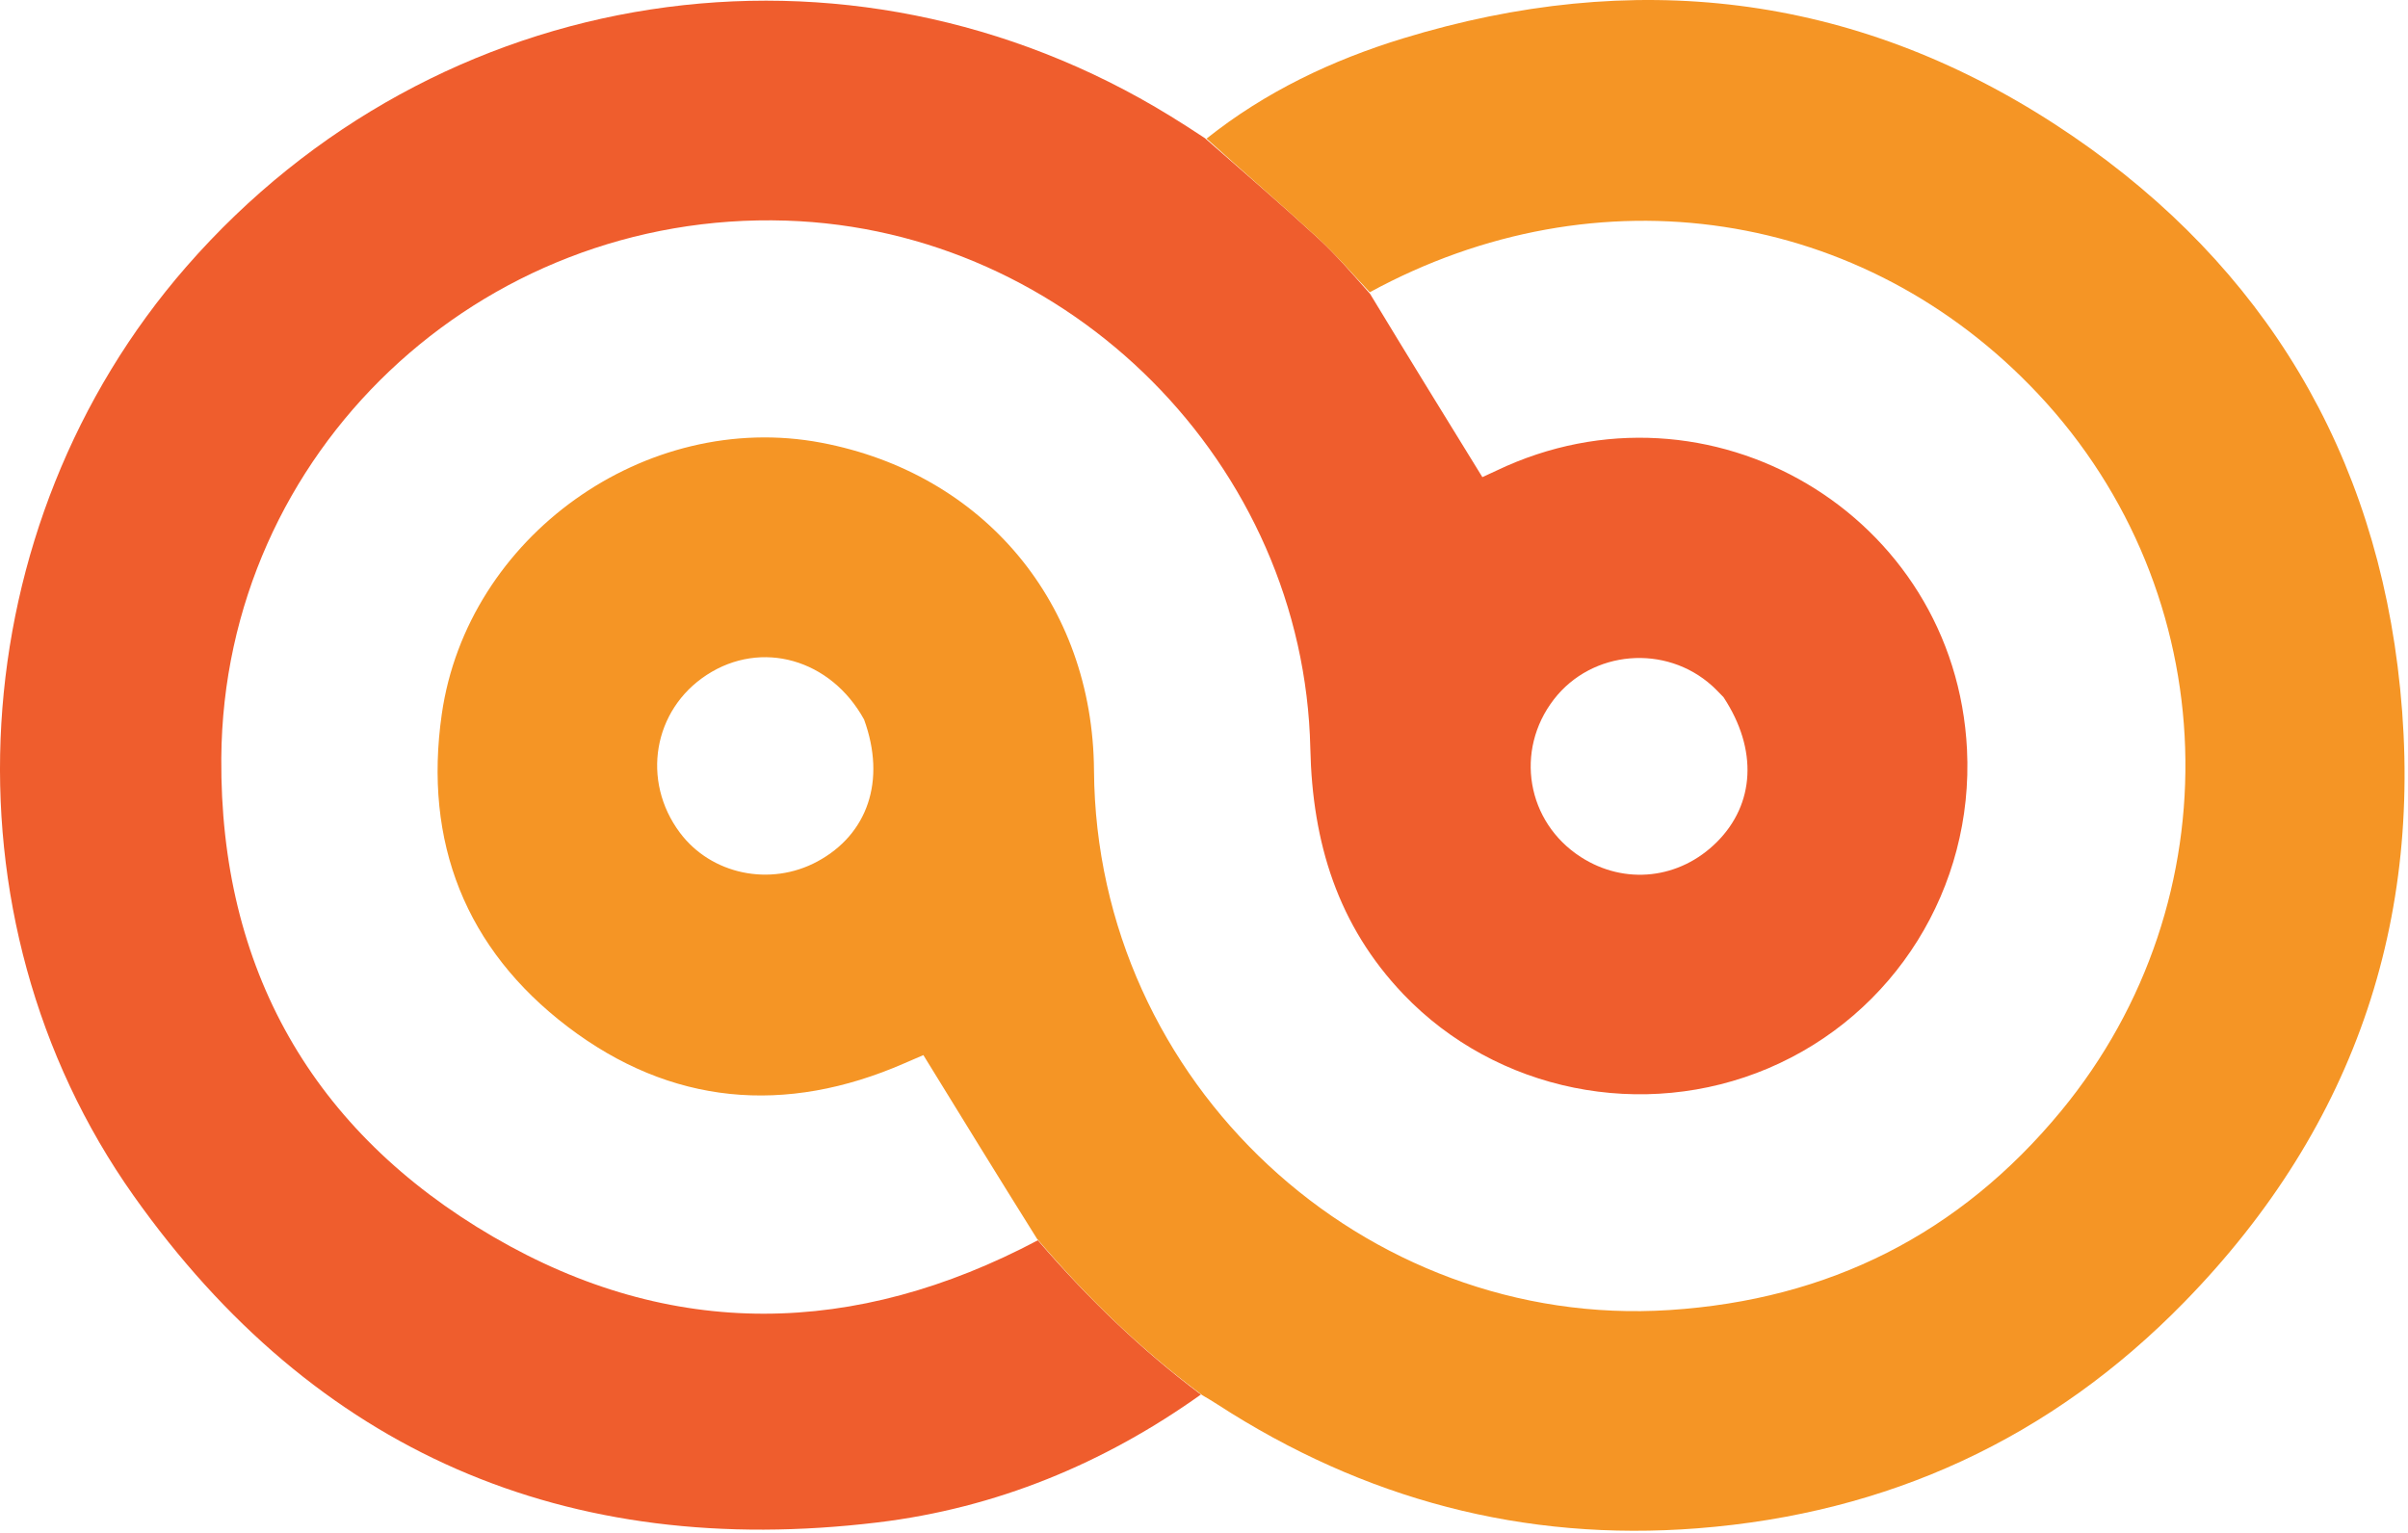
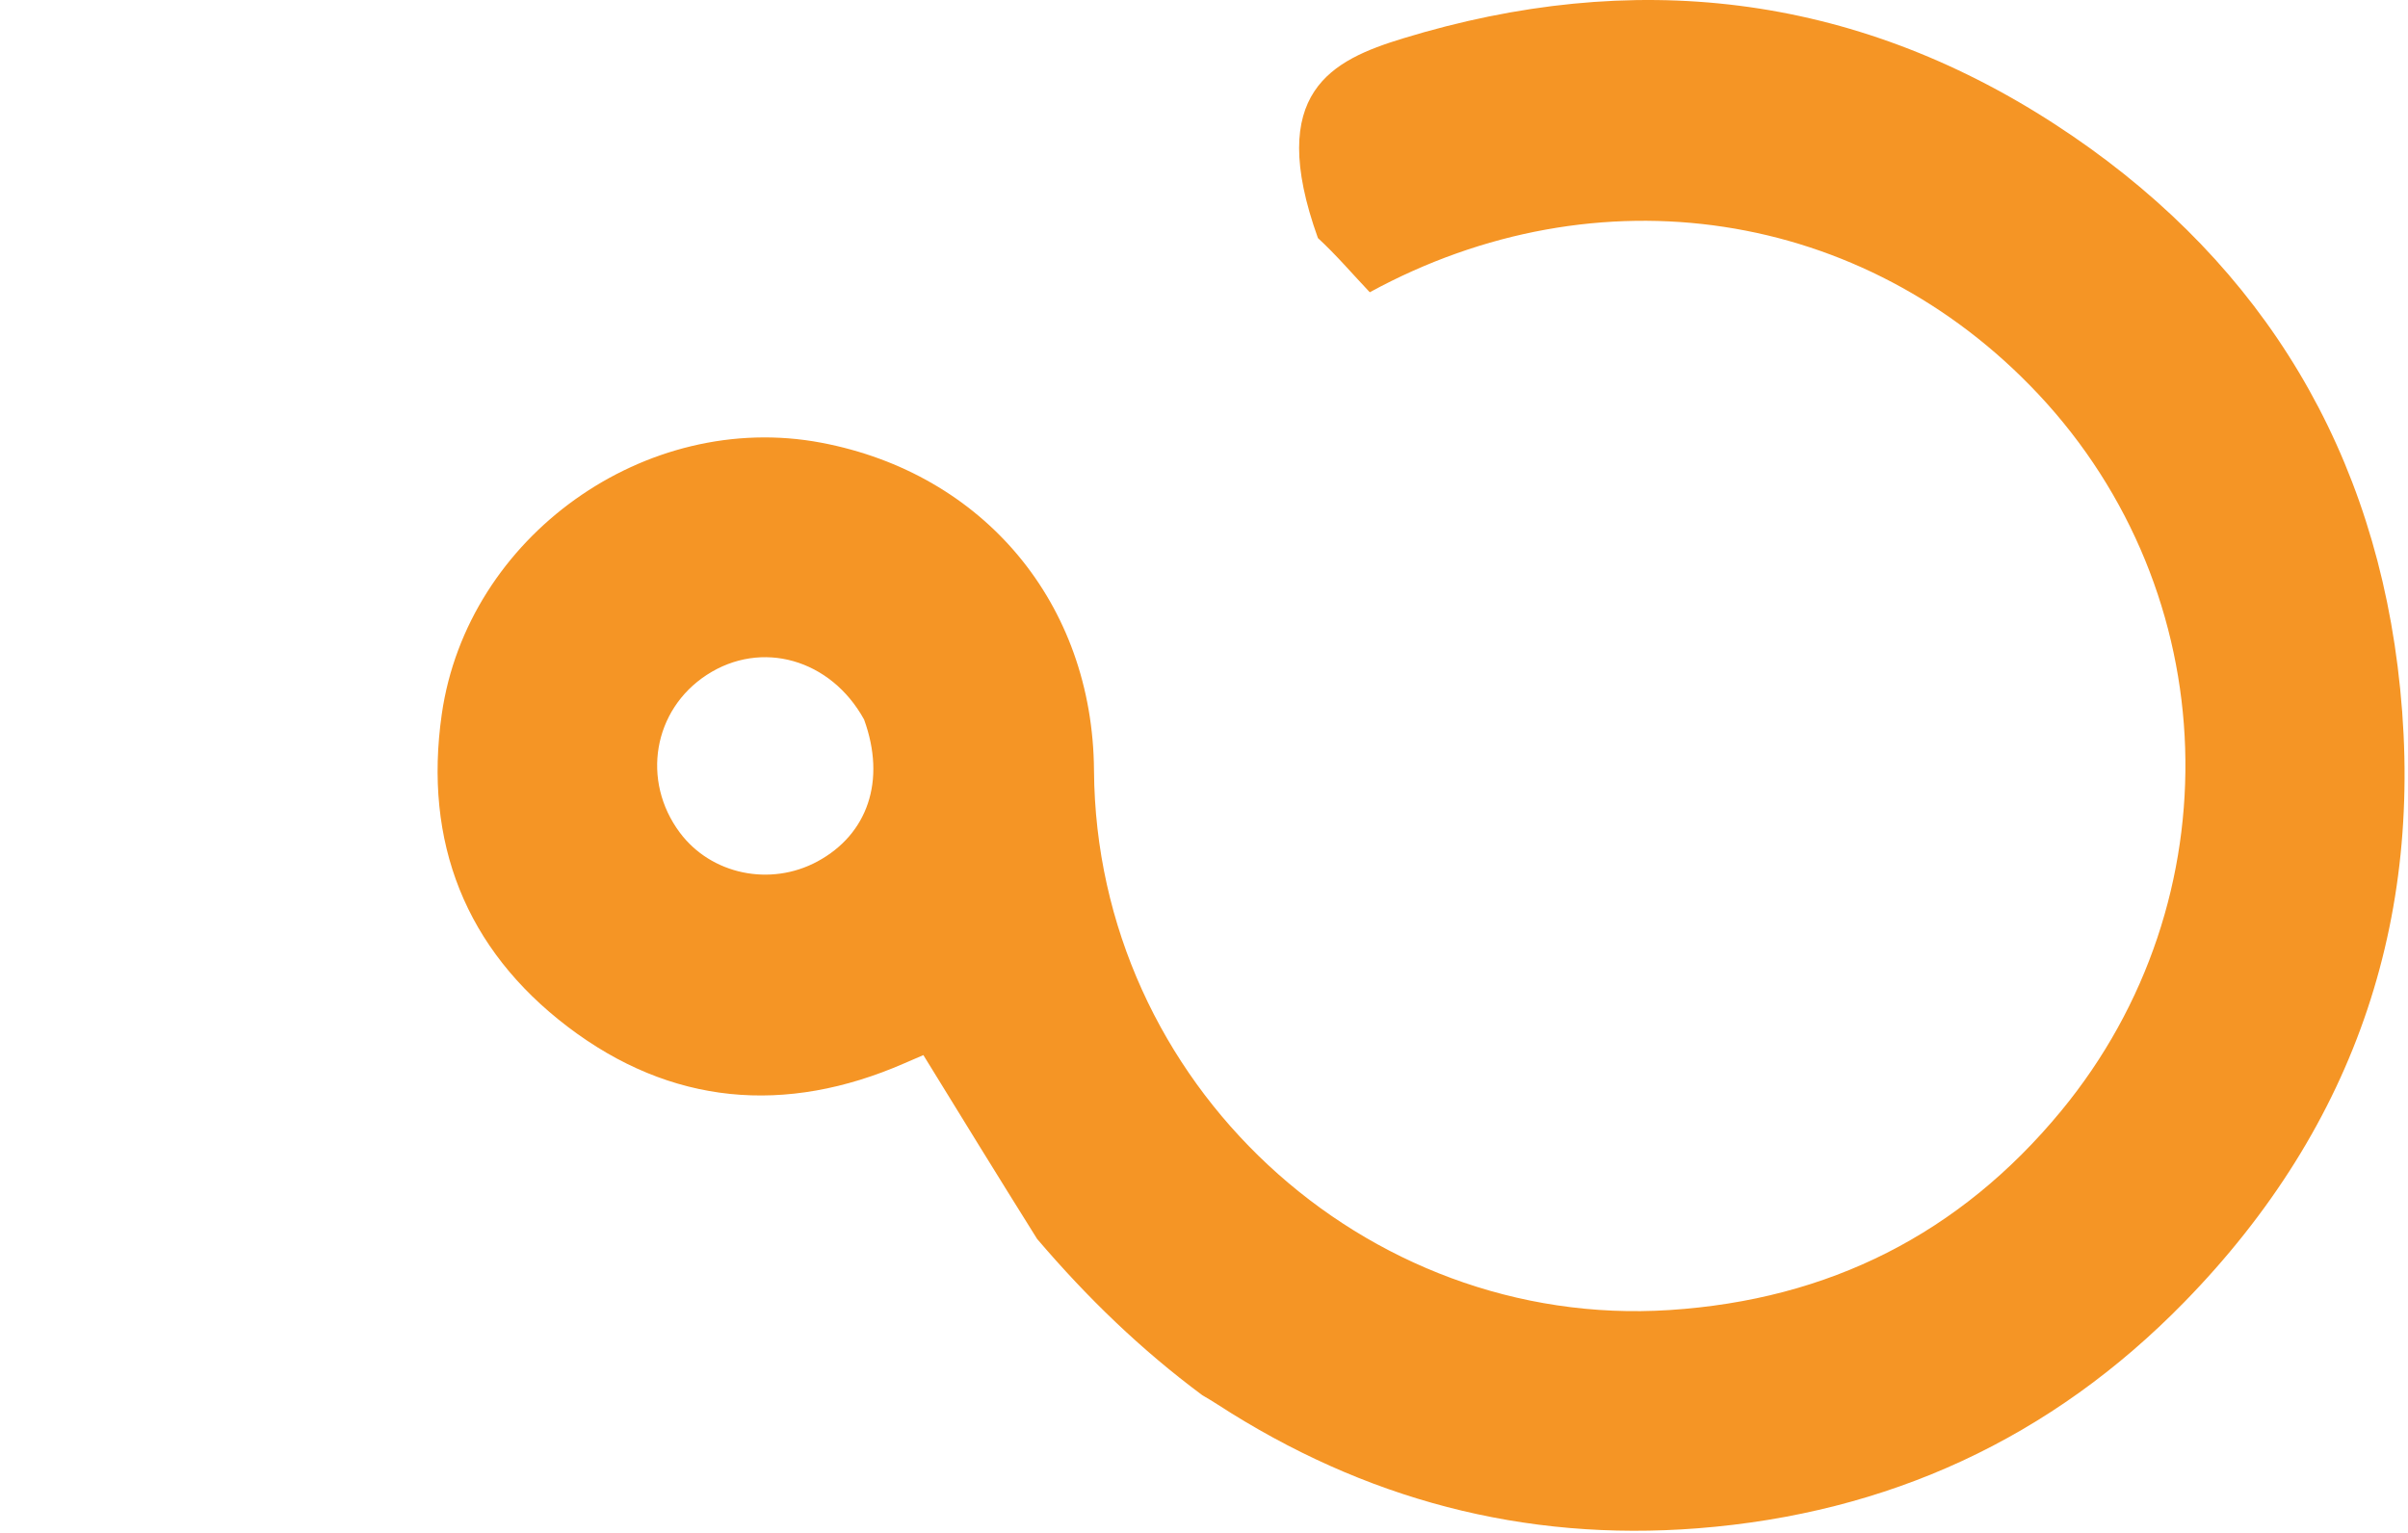
<svg xmlns="http://www.w3.org/2000/svg" width="100%" height="100%" viewBox="0 0 526 335" version="1.1" xml:space="preserve" style="fill-rule:evenodd;clip-rule:evenodd;stroke-linejoin:round;stroke-miterlimit:2;">
  <g transform="matrix(1,0,0,1,-49.644,-169.104)">
    <g id="Logo">
-       <path d="M311.964,473.807C290.735,488.939 267.184,498.642 241.371,501.749C173.314,509.94 118.453,486.3 78.864,430.411C35.646,369.399 41.113,283.855 90.331,227.395C144.901,164.794 234.668,151.036 305.282,194.453C307.658,195.914 310.008,197.42 312.851,199.299C321.412,206.819 329.599,213.831 337.53,221.12C341.543,224.808 345.095,228.999 348.923,233.313C357.077,246.786 365.164,259.909 373.451,273.357C373.877,273.16 375.207,272.565 376.521,271.936C422.994,249.701 476.764,281.571 479.312,332.864C480.811,363.048 463.512,390.804 435.896,402.525C408.604,414.109 376.502,407.606 356.205,386.347C341.861,371.322 336.317,353.226 335.87,332.657C334.518,270.555 283.333,219.294 221.387,217.309C154.379,215.162 98.461,267.922 97.984,334.753C97.656,380.698 117.912,416.353 157.427,439.365C196.285,461.995 236.417,461.237 276.351,440.104C287.21,452.724 298.885,464.005 311.964,473.807M426.13,321.444C425.308,320.618 424.522,319.753 423.659,318.974C413.491,309.782 397.399,311.151 389.086,321.903C380.445,333.079 383.11,348.727 394.956,356.362C404.562,362.554 416.55,361.224 424.697,353.063C432.952,344.793 433.675,332.909 426.13,321.444Z" style="fill:rgb(239,93,45);fill-rule:nonzero;" />
-       <path d="M312.281,473.956C298.885,464.005 287.21,452.724 276.19,439.809C267.675,426.205 259.605,413.077 251.344,399.639C250.547,399.983 248.889,400.693 247.235,401.415C221.179,412.799 196.143,410.574 173.641,393.439C151.339,376.456 142.133,353.109 146.145,325.146C151.715,286.32 190.68,258.574 229.044,265.837C264.537,272.557 288.368,300.965 288.615,337.452C289.079,405.889 347.75,459.652 414.318,455.346C449.145,453.093 477.71,438.719 499.86,411.861C537.949,365.675 535.717,298.657 494.839,255.168C456.732,214.627 398.652,205.793 348.856,232.962C345.095,228.999 341.543,224.808 337.53,221.12C329.599,213.831 321.412,206.819 313.2,199.392C326.046,189.146 340.68,182.214 356.134,177.488C406.275,162.153 454.251,167.556 498.383,196.166C541.253,223.958 566.993,263.889 573.376,314.675C580.081,368.019 564.614,414.874 526.766,453.62C497.637,483.441 462.055,499.79 420.484,503.034C382.421,506.005 347.522,496.669 315.565,475.954C314.587,475.32 313.588,474.72 312.281,473.956M238.392,326.317C231.112,313.095 215.963,308.795 204.033,316.564C192.319,324.194 189.678,339.705 198.163,351.051C204.99,360.18 217.896,362.886 228.178,357.344C239.172,351.419 243.256,339.679 238.392,326.317Z" style="fill:rgb(245,149,37);fill-rule:nonzero;" />
+       <path d="M312.281,473.956C298.885,464.005 287.21,452.724 276.19,439.809C267.675,426.205 259.605,413.077 251.344,399.639C250.547,399.983 248.889,400.693 247.235,401.415C221.179,412.799 196.143,410.574 173.641,393.439C151.339,376.456 142.133,353.109 146.145,325.146C151.715,286.32 190.68,258.574 229.044,265.837C264.537,272.557 288.368,300.965 288.615,337.452C289.079,405.889 347.75,459.652 414.318,455.346C449.145,453.093 477.71,438.719 499.86,411.861C537.949,365.675 535.717,298.657 494.839,255.168C456.732,214.627 398.652,205.793 348.856,232.962C345.095,228.999 341.543,224.808 337.53,221.12C326.046,189.146 340.68,182.214 356.134,177.488C406.275,162.153 454.251,167.556 498.383,196.166C541.253,223.958 566.993,263.889 573.376,314.675C580.081,368.019 564.614,414.874 526.766,453.62C497.637,483.441 462.055,499.79 420.484,503.034C382.421,506.005 347.522,496.669 315.565,475.954C314.587,475.32 313.588,474.72 312.281,473.956M238.392,326.317C231.112,313.095 215.963,308.795 204.033,316.564C192.319,324.194 189.678,339.705 198.163,351.051C204.99,360.18 217.896,362.886 228.178,357.344C239.172,351.419 243.256,339.679 238.392,326.317Z" style="fill:rgb(245,149,37);fill-rule:nonzero;" />
    </g>
  </g>
</svg>